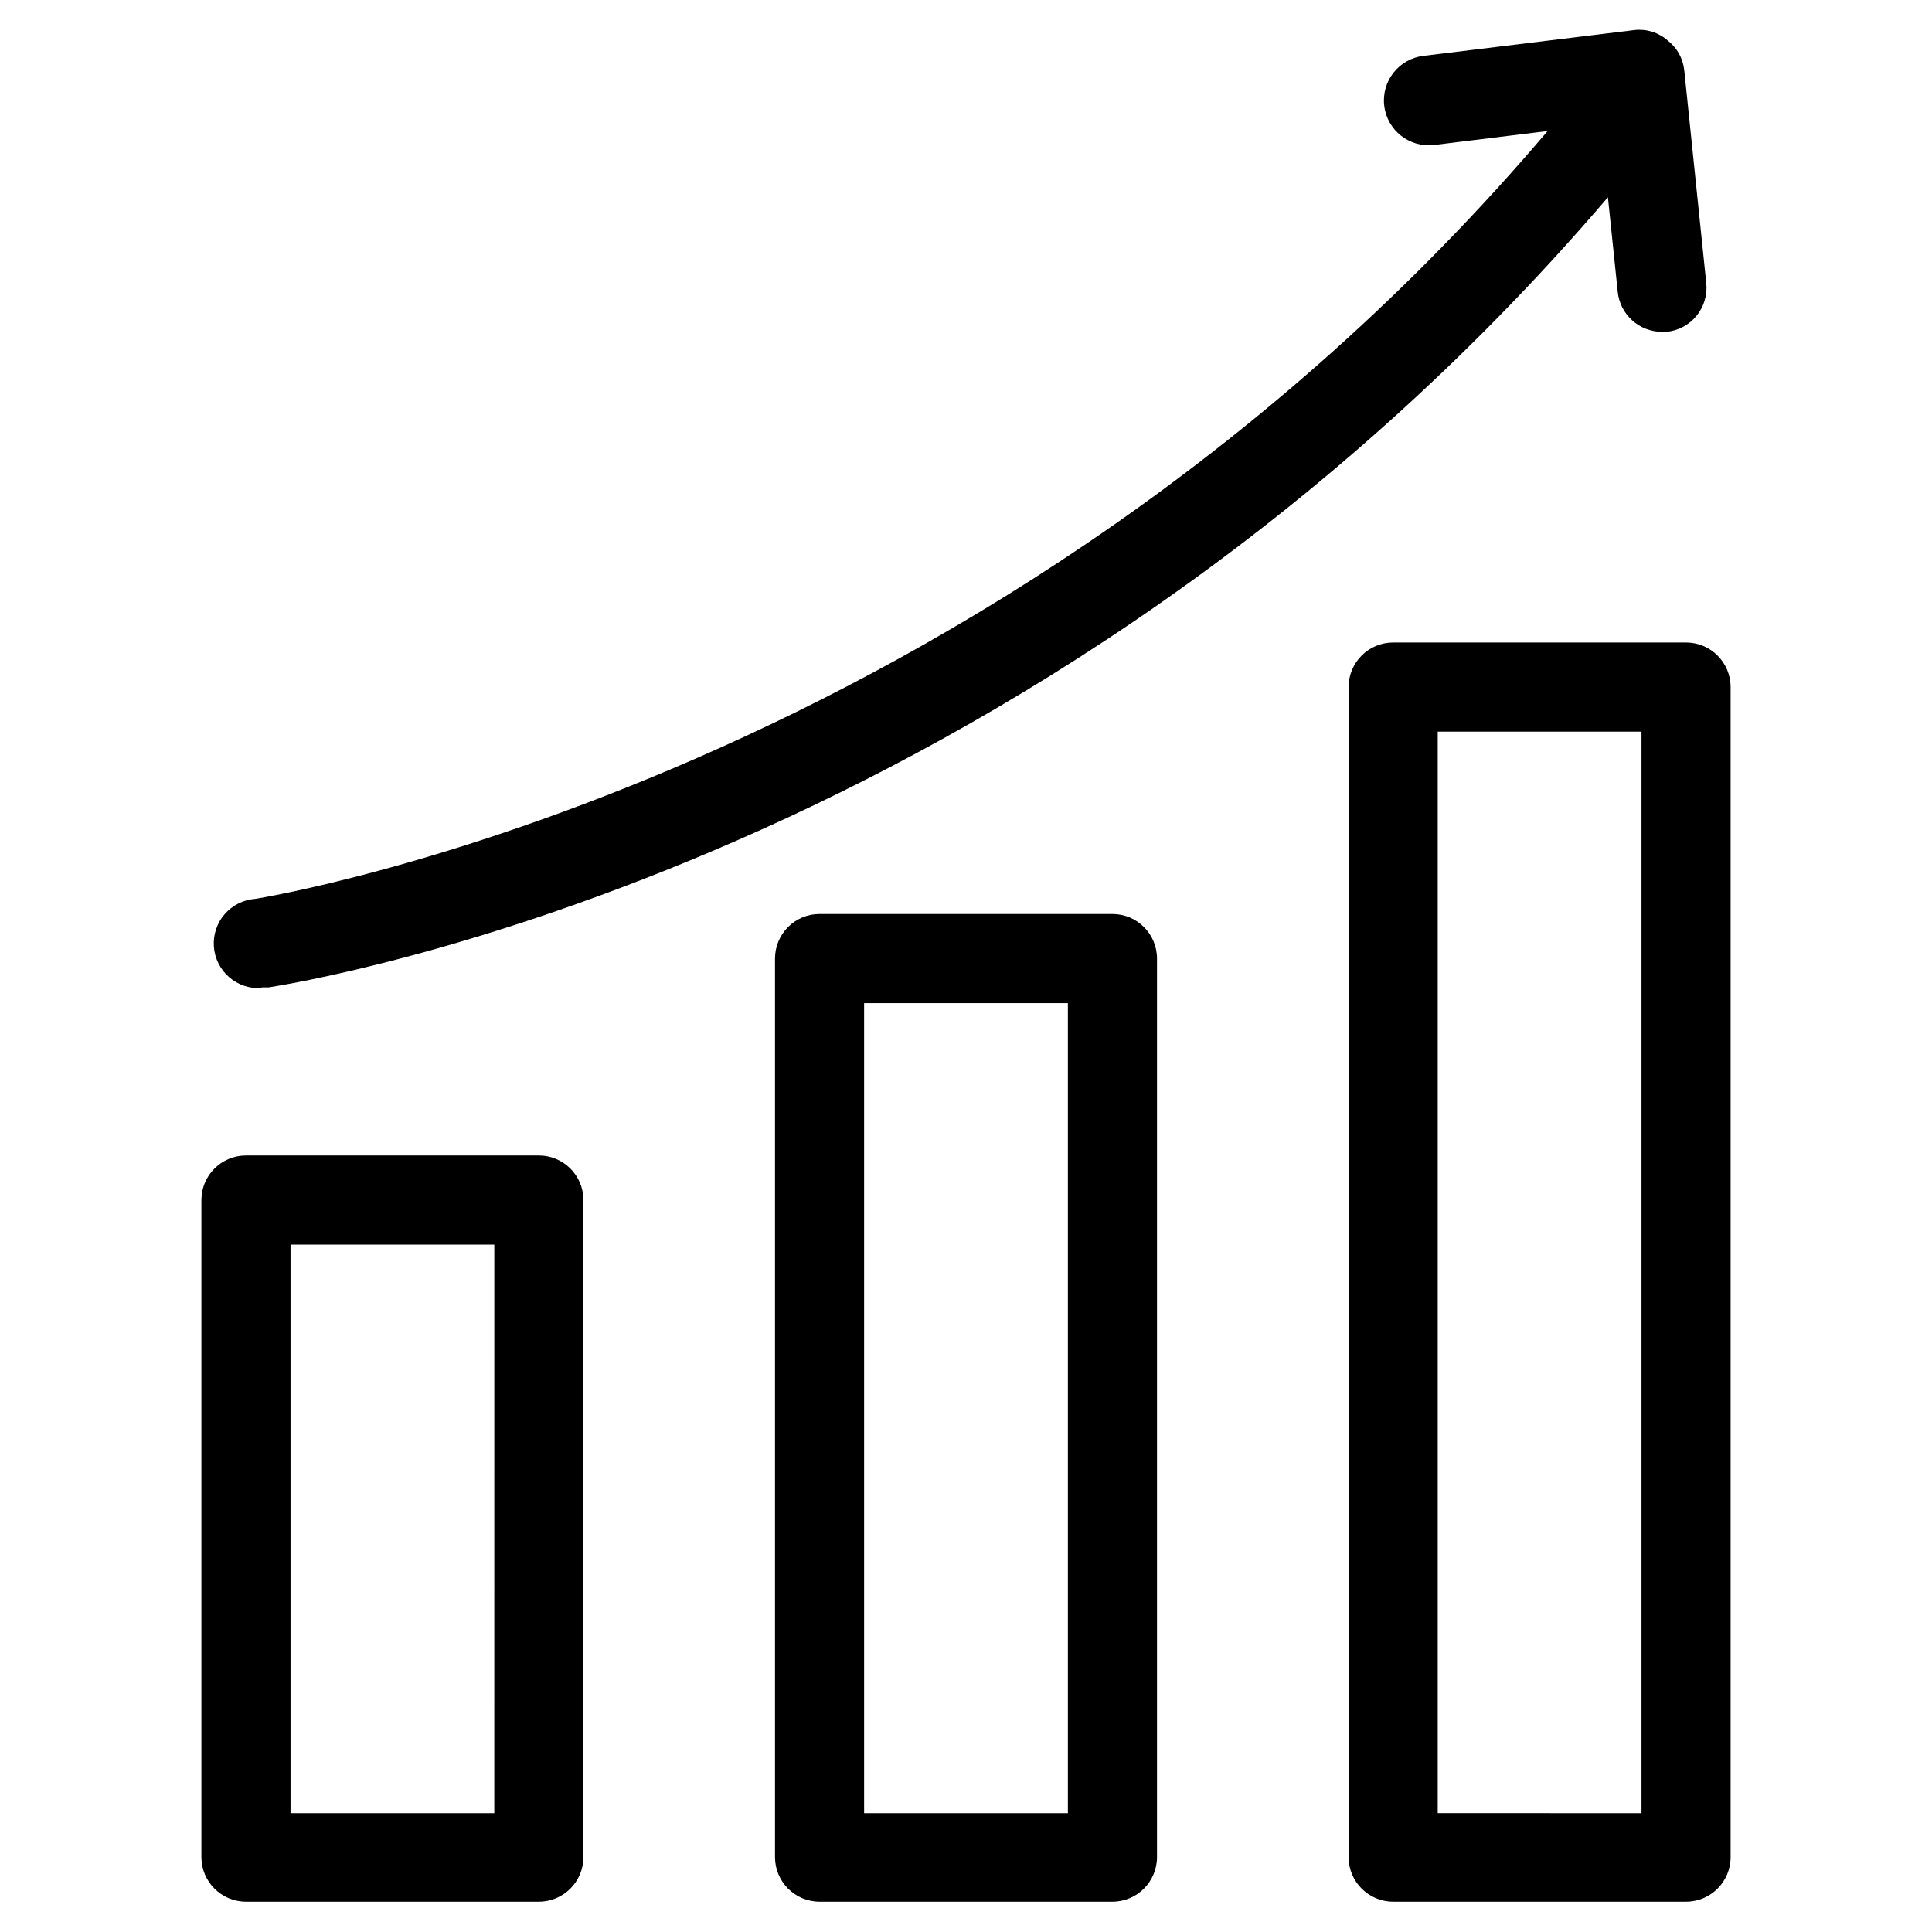
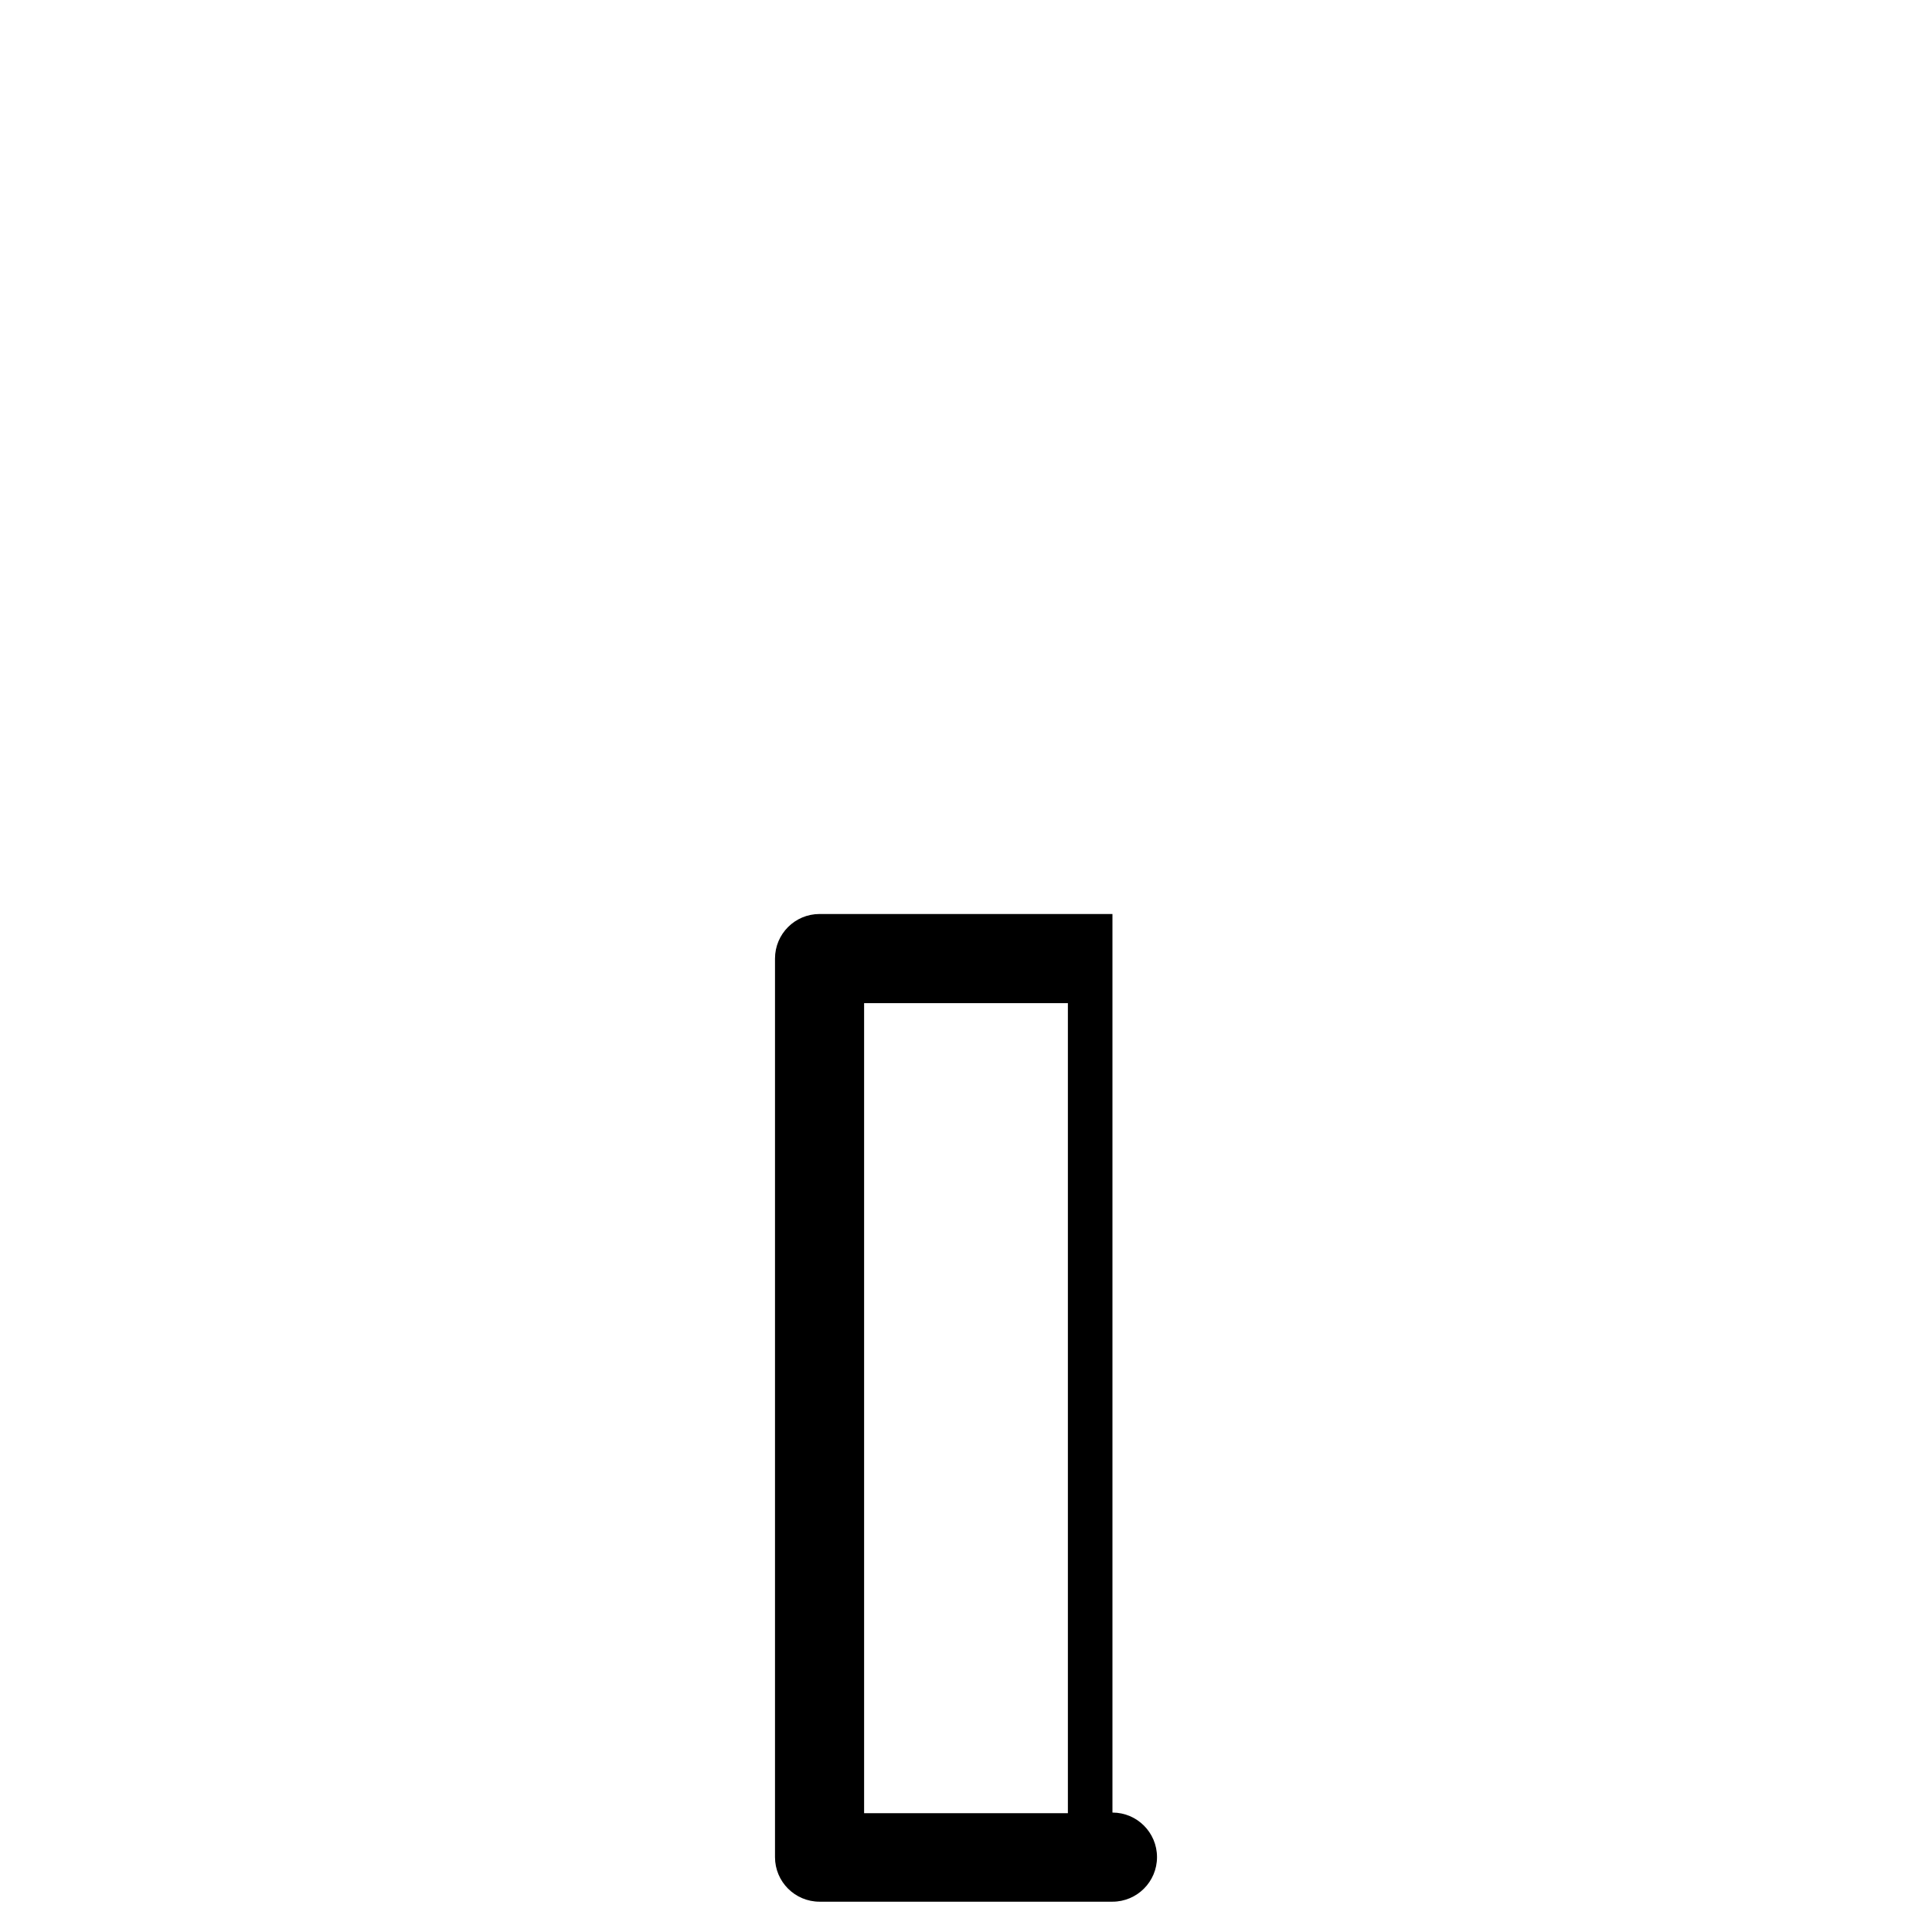
<svg xmlns="http://www.w3.org/2000/svg" fill="#000000" width="800px" height="800px" version="1.1" viewBox="144 144 512 512">
  <g>
-     <path d="m286.8 450.22h-77.617c-6.519 0-11.809 5.285-11.809 11.809v174.13c0 6.519 5.289 11.809 11.809 11.809h77.617c6.523 0 11.809-5.289 11.809-11.809v-174.13c0-6.523-5.285-11.809-11.809-11.809zm-11.809 174.29h-54v-150.67h54.004z" />
-     <path d="m438.81 386.22h-77.621c-6.519 0-11.805 5.285-11.805 11.809v238.13c0 6.519 5.285 11.809 11.805 11.809h77.621c6.519 0 11.809-5.289 11.809-11.809v-238.13c0-6.523-5.289-11.809-11.809-11.809zm-11.809 238.29h-54.004v-214.67h54.004z" />
-     <path d="m590.82 314.27h-77.617c-6.523 0-11.809 5.285-11.809 11.809v310.08c0 6.519 5.285 11.809 11.809 11.809h77.617c6.519 0 11.809-5.289 11.809-11.809v-310.08c0-6.523-5.289-11.809-11.809-11.809zm-11.809 310.24-54-0.004v-286.62h54.004z" />
-     <path d="m213.35 405.67h1.812c8.582-1.34 203.89-32.59 354.95-209.39l2.598 25.031c0.605 6.023 5.672 10.617 11.73 10.625h1.258c3.117-0.316 5.981-1.867 7.949-4.309 1.965-2.438 2.875-5.566 2.519-8.68l-5.824-56.363c-0.336-3.113-1.926-5.957-4.406-7.871-2.398-2.109-5.57-3.109-8.738-2.758l-55.969 6.848-0.004 0.004c-6.519 0.781-11.172 6.703-10.391 13.223 0.785 6.523 6.703 11.176 13.227 10.391l30.07-3.699c-145.79 171.77-340.46 203.18-342.51 203.49-3.133 0.23-6.043 1.695-8.098 4.07-2.051 2.379-3.074 5.473-2.844 8.605 0.477 6.519 6.152 11.418 12.672 10.941z" />
+     <path d="m438.81 386.22h-77.621c-6.519 0-11.805 5.285-11.805 11.809v238.13c0 6.519 5.285 11.809 11.805 11.809h77.621c6.519 0 11.809-5.289 11.809-11.809c0-6.523-5.289-11.809-11.809-11.809zm-11.809 238.29h-54.004v-214.67h54.004z" />
  </g>
</svg>